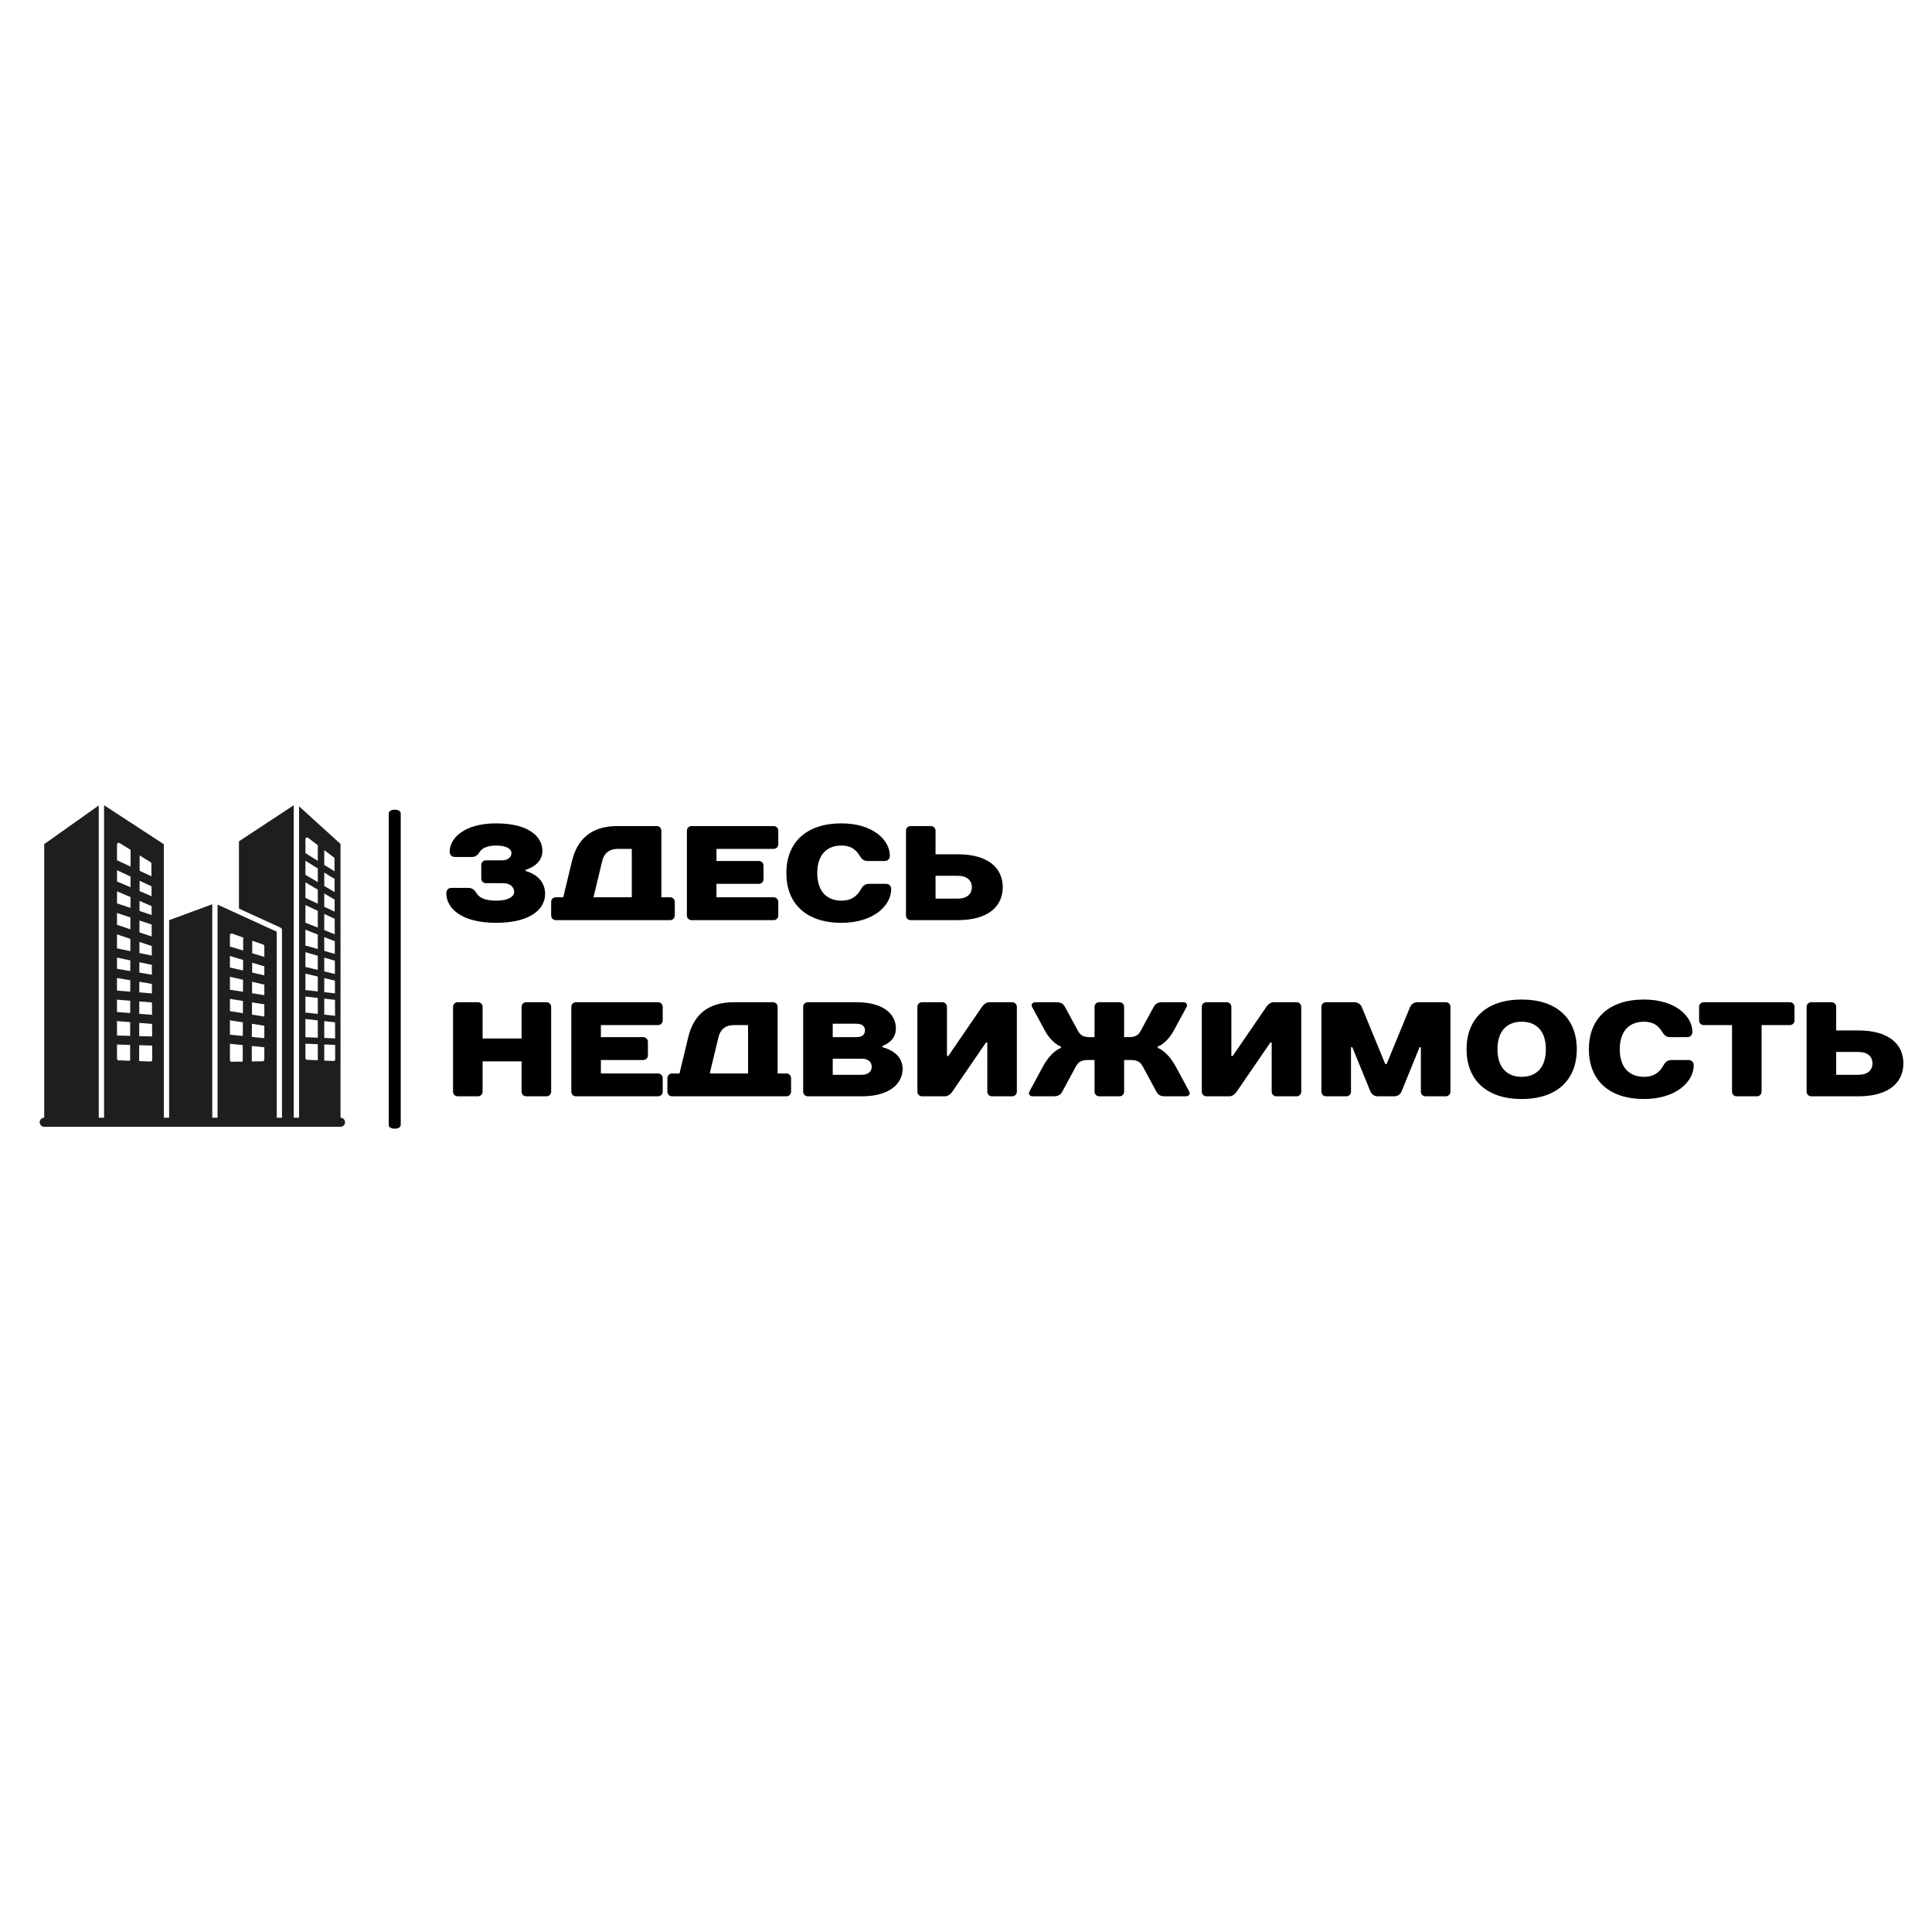
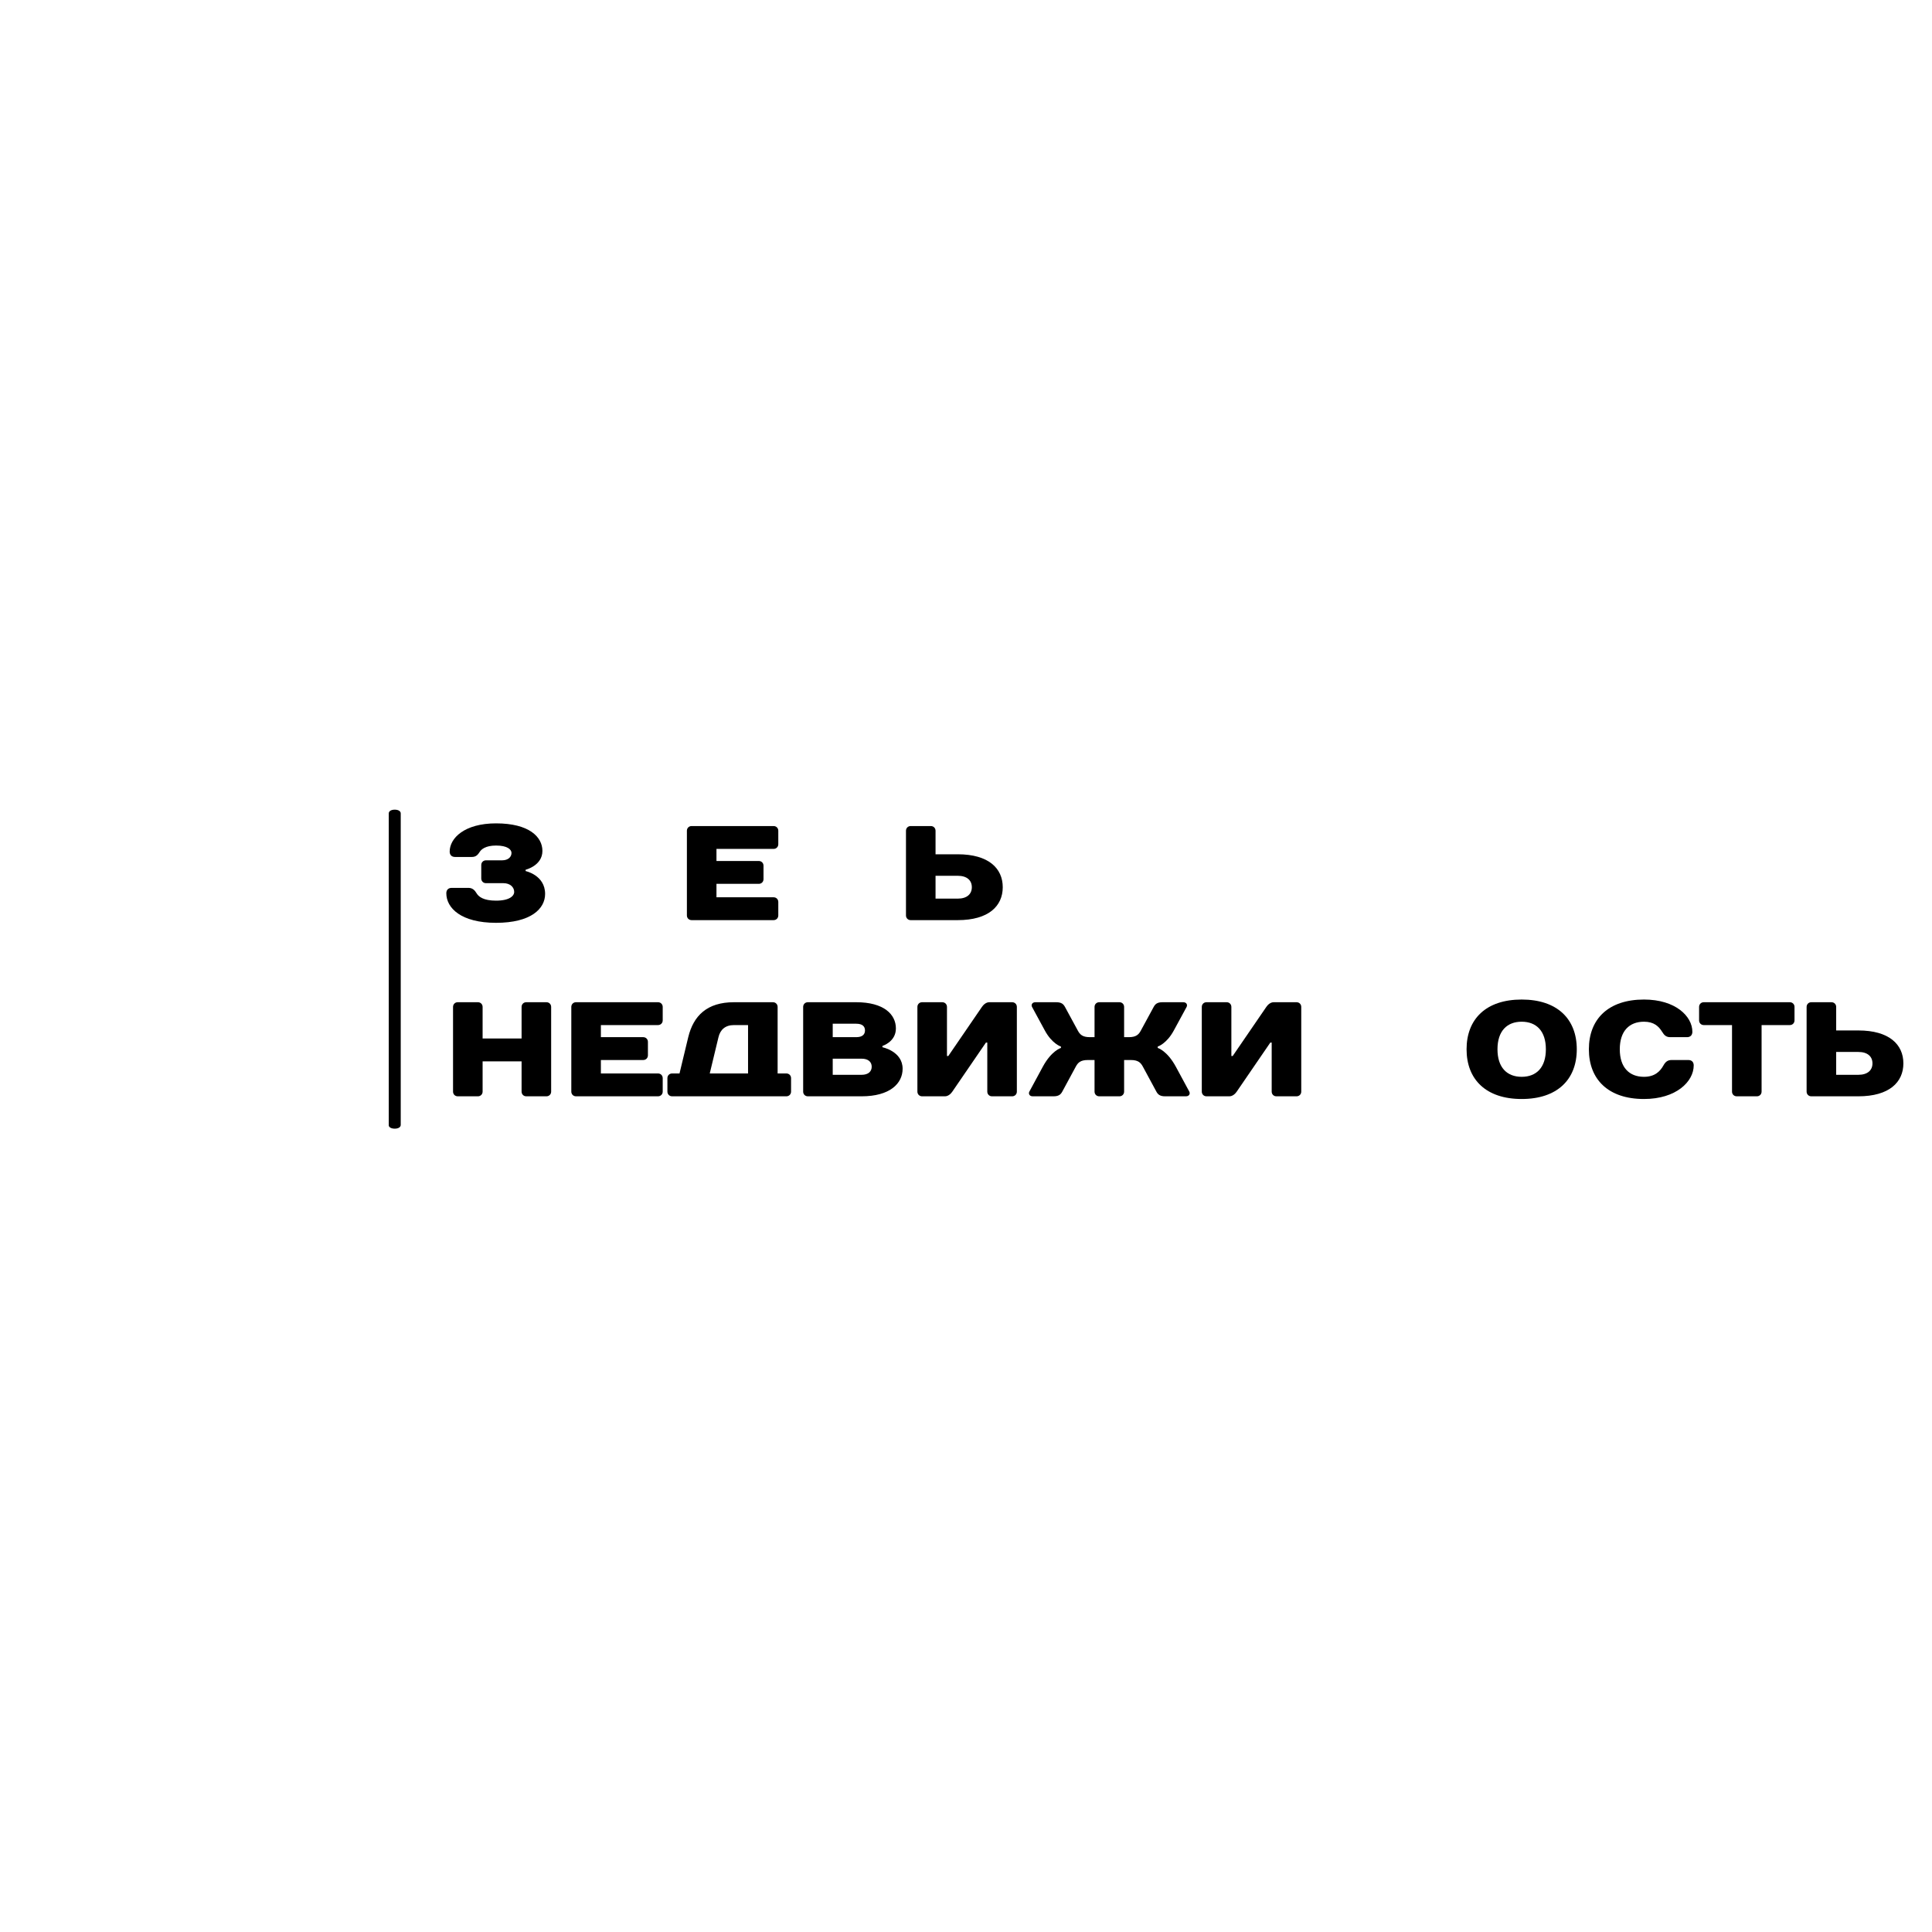
<svg xmlns="http://www.w3.org/2000/svg" version="1.1" width="3000" height="3000" viewBox="0 0 3000 3000" xml:space="preserve">
  <desc>Created with Fabric.js 3.6.3</desc>
  <defs>
</defs>
  <g transform="matrix(1 0 0 1 1500 1500)">
    <rect style="stroke: none; stroke-width: 1; stroke-dasharray: none; stroke-linecap: butt; stroke-dashoffset: 0; stroke-linejoin: miter; stroke-miterlimit: 4; fill: rgb(255,255,255); fill-rule: nonzero; opacity: 1;" x="-1500" y="-1500" rx="0" ry="0" width="3000" height="3000" />
  </g>
  <g transform="matrix(6.269 -1.53557e-15 1.53557e-15 6.269 298.698 1500)">
-     <path style="stroke: none; stroke-width: 0; stroke-dasharray: none; stroke-linecap: butt; stroke-dashoffset: 0; stroke-linejoin: miter; stroke-miterlimit: 4; fill: rgb(30,30,32); fill-rule: nonzero; opacity: 1;" transform=" translate(-49.999, -49.998)" d="m 86.699 87.582 v -67.75 c 0 -0.02 0 -0.035 0.004 -0.055 l -10.277 -9.332 v 77.141 h -1.312 l -0.004 -77.406 l -13.57 8.938 v 16.66 l 10.223 4.68 c 0.254 0.09 0.438 0.332 0.438 0.617 v 46.508 h -1.312 v -46.086 l -10.223 -4.68 c -0.035 -0.012 -0.07 -0.027 -0.105 -0.047 l -4.32 -1.977 v 52.793 h -1.312 v -52.875 l -10.684 3.934 v 48.941 h -1.312 v -67.746 l -14.805 -9.668 v 77.41 h -1.312 v -77.352 l -13.512 9.582 v 67.77 c -0.621 0 -1.121 0.504 -1.121 1.121 c 0 0.621 0.504 1.121 1.121 1.121 h 73.398 c 0.621 0 1.121 -0.504 1.121 -1.121 c 0 -0.621 -0.504 -1.121 -1.121 -1.121 z m -1.324 -14.477 v 0.035 c -0.012 0.227 -0.199 0.402 -0.426 0.391 l -2.289 -0.105 c 0 -0.016 0.008 -0.027 0.008 -0.047 v -3.949 l 2.625 0.105 h 0.031 c 0.012 0 0.023 -0.008 0.039 -0.008 l 0.012 3.574 z m -2.707 -15.016 l 2.566 0.285 c 0.031 0.004 0.059 0.004 0.09 0.004 l 0.016 3.953 l -2.672 -0.297 v -3.949 z m -1.602 3.769 l -2.801 -0.312 c -0.09 -0.012 -0.18 0.004 -0.262 0.023 v -4.019 c 0.031 0.008 0.055 0.023 0.086 0.027 l 2.977 0.332 z m 1.602 -5.383 v -3.484 l 2.547 0.602 c 0.031 0.008 0.062 0.008 0.094 0.012 l 0.012 3.168 z m 0 -5.133 v -3.418 l 2.59 0.746 c 0.012 0.004 0.023 0.004 0.035 0.004 l 0.012 3.289 z m -4.664 -10.344 l 3.062 1.207 v 3.59 l -2.664 -0.77 c -0.137 -0.039 -0.27 -0.031 -0.398 0 z m 0 5.578 l 3.062 0.883 v 3.5 l -3.062 -0.727 v -3.66 z m 4.664 -0.32 v -3.422 l 2.363 0.93 c 0.078 0.031 0.16 0.039 0.242 0.047 l 0.012 3.199 l -2.617 -0.758 z m 2.602 -4.121 l -2.602 -1.023 v -4.016 l 2.316 1.09 c 0.09 0.039 0.18 0.055 0.27 0.062 l 0.016 3.891 z m -4.203 -1.656 l -3.062 -1.207 v -4.371 l 3.062 1.441 v 4.141 z m 0 12.129 v 3.684 l -2.801 -0.312 c -0.09 -0.012 -0.18 0.004 -0.262 0.023 v -4.121 z m -3.062 10.5 c 0.031 0.008 0.055 0.023 0.086 0.027 l 2.977 0.332 v 4.293 l -2.856 -0.113 c -0.074 -0.004 -0.141 0.016 -0.207 0.031 v -4.574 z m 4.664 0.539 l 2.566 0.285 c 0.031 0.004 0.059 0.004 0.09 0.004 c 0.008 0 0.012 -0.004 0.02 -0.004 l 0.016 3.996 h -0.004 l -2.688 -0.105 v -4.18 z m 2.582 -27.109 l -2.582 -1.215 v -3.289 l 2.324 1.375 c 0.078 0.047 0.16 0.074 0.246 0.09 l 0.012 3.035 z m -4.184 -1.969 l -3.062 -1.441 v -3.856 l 3.062 1.812 z m -3.062 34.645 c 0.047 0.012 0.094 0.031 0.145 0.035 l 2.922 0.117 v 3.984 l -2.641 -0.121 h -0.012 c -0.227 0 -0.41 -0.184 -0.41 -0.41 v -3.602 z m 7.231 -37.523 l -2.562 -1.516 v -3.328 l 2.231 1.398 c 0.102 0.062 0.211 0.094 0.32 0.109 l 0.012 3.34 z m -4.168 -2.465 l -3.035 -1.797 c -0.008 -0.004 -0.02 -0.004 -0.027 -0.008 v -3.492 l 3.062 1.914 z m 4.121 -5.691 c 0.012 0.035 0.016 0.074 0.016 0.117 l 0.012 2.898 l -2.547 -1.594 v -3.668 l 2.375 1.805 c 0.141 0.105 0.191 0.281 0.145 0.441 z m -6.773 -5.379 c 0.105 0 0.203 0.039 0.277 0.109 l 2.375 1.805 v 3.883 l -3.008 -1.883 c -0.016 -0.012 -0.035 -0.012 -0.055 -0.02 v -3.484 c 0 -0.227 0.184 -0.41 0.41 -0.41 z m -10.59 44.367 l -3.066 -0.484 l 0.012 -3.031 l 2.879 0.457 c 0.059 0.008 0.117 0.016 0.176 0.016 v 3.047 z m -5.309 -0.84 l -3.035 -0.48 c -0.059 -0.012 -0.117 0.008 -0.176 0.008 v -3.07 l 3.223 0.512 z m -3.211 1.762 l 3.203 0.508 l -0.016 3.379 l -3.074 -0.309 c -0.039 -0.004 -0.074 0.012 -0.113 0.012 z m 5.445 0.863 l 2.898 0.461 c 0.059 0.008 0.117 0.016 0.176 0.016 v 3.09 s -3.09 -0.312 -3.09 -0.312 l 0.012 -3.25 z m 3.074 -7.09 l -3.043 -0.48 l 0.012 -2.82 l 2.785 0.633 c 0.082 0.02 0.168 0.027 0.25 0.027 v 2.641 z m -5.285 -0.84 l -3.059 -0.484 c -0.059 -0.012 -0.117 0.008 -0.176 0.008 v -3.234 l 3.246 0.738 z m -3.234 12.887 l 3.18 0.32 l -0.016 4.062 c 0 0.008 0.004 0.016 0.004 0.023 l -2.715 0.043 c -0.016 0.004 -0.027 0.004 -0.043 0.004 c -0.227 0 -0.41 -0.184 -0.41 -0.41 z m 5.422 0.547 l 2.984 0.301 c 0.039 0.004 0.074 0.008 0.113 0.008 v 3.062 c 0 0.223 -0.18 0.406 -0.402 0.41 l -2.711 0.043 l 0.016 -3.82 z m 3.098 -17.508 l -3.023 -0.688 l 0.012 -2.441 l 2.688 0.812 c 0.109 0.031 0.219 0.047 0.324 0.047 z m -5.266 -1.195 l -3.254 -0.738 v -2.859 l 3.266 0.988 l -0.012 2.613 z m 5.258 -5.961 c 0.004 0.023 0.008 0.047 0.008 0.066 v 2.527 l -3.004 -0.91 l 0.012 -3.098 l 2.719 0.961 c 0.188 0.066 0.301 0.258 0.27 0.449 z m -8.105 -3.199 c 0.059 0 0.113 0.012 0.16 0.031 l 2.789 0.988 c -0.039 0.117 -0.074 0.234 -0.074 0.367 l -0.012 2.82 l -2.949 -0.895 c -0.109 -0.031 -0.219 -0.031 -0.324 -0.031 v -2.875 c 0 -0.227 0.184 -0.41 0.41 -0.41 z m -19.656 31.312 c -0.008 0.227 -0.195 0.402 -0.422 0.395 l -2.824 -0.105 c 0 -0.016 0.008 -0.023 0.008 -0.039 l 0.008 -3.902 l 3.215 0.094 z m -8.727 -14.926 l 3.277 0.262 l -0.008 3.055 l -3.273 -0.262 v -3.055 z m 5.523 0.445 l 3.144 0.254 l 0.012 3.055 l -3.164 -0.254 z m 0.004 -2.25 l 0.008 -2.629 l 3.113 0.531 l 0.012 2.348 l -3.129 -0.25 z m 0.012 -4.902 l 0.008 -2.562 l 3.082 0.641 l 0.012 2.449 l -3.098 -0.527 z m 0.012 -4.852 l 0.008 -2.75 l 3.051 1.023 l 0.012 2.363 l -3.066 -0.637 z m -5.551 -4.617 l 3.316 1.113 l -0.008 3.039 l -3.309 -0.688 z m 8.594 0.523 l -3.031 -1.02 l 0.008 -2.938 l 3.016 1.012 l 0.012 2.941 z m -5.273 -1.773 l -3.242 -1.09 c -0.027 -0.008 -0.055 -0.004 -0.078 -0.012 v -2.953 l 3.328 1.117 z m -3.32 7.008 l 3.301 0.688 l -0.008 2.644 l -3.297 -0.562 v -2.769 z m 3.289 5.606 l -0.008 2.828 l -3.285 -0.266 v -3.125 l 3.289 0.562 z m -3.289 10.121 l 3.266 0.262 l -0.008 3.398 l -3.258 -0.094 z m 5.512 0.441 l 3.18 0.254 l 0.012 3.117 l -3.199 -0.09 z m 3.062 -26.719 l -2.996 -1.008 l 0.008 -2.481 l 2.984 1.27 l 0.012 2.219 z m -5.238 -1.762 l -3.254 -1.094 c -0.027 -0.008 -0.055 -0.004 -0.078 -0.012 v -3.004 l 3.34 1.422 l -0.008 2.684 z m -3.332 33.848 l 3.254 0.094 l -0.008 3.922 l -2.816 -0.105 h -0.02 c -0.227 0 -0.41 -0.184 -0.41 -0.41 z m 8.555 -36.746 l -2.965 -1.266 l 0.008 -2.562 l 2.949 1.375 l 0.012 2.449 z m -5.207 -2.219 l -3.344 -1.426 v -2.785 l 3.352 1.562 z m 5.156 -5.742 c 0.012 0.035 0.016 0.074 0.016 0.113 l 0.012 2.918 l -2.934 -1.367 l 0.008 -3.801 l 2.719 1.676 c 0.16 0.098 0.227 0.289 0.18 0.461 z m -8.094 -5.269 c 0.094 0 0.176 0.031 0.246 0.082 l 2.711 1.672 l -0.012 4.137 l -3.16 -1.473 c -0.062 -0.031 -0.129 -0.031 -0.195 -0.047 v -3.961 c 0 -0.227 0.184 -0.41 0.41 -0.41 z" stroke-linecap="round" />
-   </g>
+     </g>
  <g transform="matrix(0 5.807 9.296 0 612.955 1504.92)">
    <path style="stroke: none; stroke-width: 1; stroke-dasharray: none; stroke-linecap: butt; stroke-dashoffset: 0; stroke-linejoin: miter; stroke-miterlimit: 4; fill: rgb(0,0,0); fill-rule: nonzero; opacity: 1;" transform=" translate(-49.95, -50)" d="M 91.7 49 H 8.3 c -0.6 0 -1 0.4 -1 1 s 0.4 1 1 1 h 83.3 c 0.6 0 1 -0.4 1 -1 S 92.2 49 91.7 49 z" stroke-linecap="round" />
  </g>
  <g transform="matrix(1 0 0 1 2044.04 1500)" style="">
    <path fill="#000000" opacity="1" d="M-1273.78-67.05C-1219.52-67.05-1197.60-88.96-1197.60-111.92C-1197.60-141.14-1227.87-147.40-1227.87-147.40L-1227.87-149.48C-1227.87-149.48-1201.78-155.74-1201.78-178.70C-1201.78-200.61-1222.65-221.48-1273.78-221.48C-1322.82-221.48-1345.78-198.53-1345.78-177.66C-1345.78-172.44-1342.65-169.31-1337.43-169.31L-1311.35-169.31C-1305.08-169.31-1302.16-172.44-1298.82-177.66C-1296.74-180.79-1290.48-187.05-1273.78-187.05C-1256.04-187.05-1249.78-180.79-1249.78-175.57C-1249.78-169.31-1255.00-164.09-1264.39-164.09L-1289.43-164.09C-1293.61-164.09-1296.74-160.96-1296.74-156.79L-1296.74-135.92C-1296.74-131.74-1293.61-128.61-1289.43-128.61L-1262.30-128.61C-1251.87-128.61-1245.61-122.35-1245.61-115.05C-1245.61-108.79-1252.91-101.48-1273.78-101.48C-1293.61-101.48-1300.91-107.74-1304.04-112.96C-1306.75-117.55-1310.30-121.31-1316.56-121.31L-1342.65-121.31C-1347.87-121.31-1351.00-118.18-1351.00-112.96C-1351.00-90.00-1328.04-67.05-1273.78-67.05Z" />
-     <path fill="#000000" opacity="1" d="M-1017.08-106.70L-1017.08-210.01C-1017.08-214.18-1020.21-217.31-1024.38-217.31L-1084.91-217.31C-1126.65-217.31-1147.73-196.44-1155.86-163.05L-1169.43-106.70L-1180.91-106.70C-1185.08-106.70-1188.21-103.57-1188.21-99.40L-1188.21-78.53C-1188.21-74.35-1185.08-71.22-1180.91-71.22L-1003.51-71.22C-999.34-71.22-996.21-74.35-996.21-78.53L-996.21-99.40C-996.21-103.57-999.34-106.70-1003.51-106.70ZM-1062.99-106.70L-1122.47-106.70L-1108.91-163.05C-1106.19-174.53-1098.47-181.83-1084.91-181.83L-1062.99-181.83Z" />
    <path fill="#000000" opacity="1" d="M-835.51-210.01C-835.51-214.18-838.64-217.31-842.81-217.31L-970.12-217.31C-974.30-217.31-977.43-214.18-977.43-210.01L-977.43-78.53C-977.43-74.35-974.30-71.22-970.12-71.22L-842.81-71.22C-838.64-71.22-835.51-74.35-835.51-78.53L-835.51-99.40C-835.51-103.57-838.64-106.70-842.81-106.70L-931.51-106.70L-931.51-127.57L-865.77-127.57C-861.60-127.57-858.47-130.70-858.47-134.87L-858.47-155.74C-858.47-159.92-861.60-163.05-865.77-163.05L-931.51-163.05L-931.51-181.83L-842.81-181.83C-838.64-181.83-835.51-184.96-835.51-189.14Z" />
-     <path fill="#000000" opacity="1" d="M-737.42-221.48C-792.73-221.48-822.99-191.22-822.99-144.27C-822.99-97.31-792.73-67.05-737.42-67.05C-687.33-67.05-660.20-94.18-660.20-119.22C-660.20-124.44-663.33-127.57-668.55-127.57L-694.64-127.57C-700.90-127.57-704.24-124.44-707.16-119.22C-712.38-109.83-720.72-101.48-737.42-101.48C-760.38-101.48-774.99-116.09-774.99-144.27C-774.99-172.44-760.38-187.05-737.42-187.05C-721.77-187.05-714.46-179.74-709.25-171.40C-706.12-166.18-702.99-163.05-696.72-163.05L-670.64-163.05C-665.42-163.05-662.29-166.18-662.29-171.40C-662.29-195.40-688.38-221.48-737.42-221.48Z" />
    <path fill="#000000" opacity="1" d="M-486.98-122.35C-486.98-151.57-508.89-173.48-556.90-173.48L-591.33-173.48L-591.33-210.01C-591.33-214.18-594.46-217.31-598.64-217.31L-629.94-217.31C-634.11-217.31-637.24-214.18-637.24-210.01L-637.24-78.53C-637.24-74.35-634.11-71.22-629.94-71.22L-556.90-71.22C-508.89-71.22-486.98-93.13-486.98-122.35ZM-534.98-122.35C-534.98-111.92-542.29-104.61-556.90-104.61L-591.33-104.61L-591.33-140.09L-556.90-140.09C-542.29-140.09-534.98-132.79-534.98-122.35Z" />
    <path fill="#000000" opacity="1" d="M-1188.21 63.56C-1188.21 59.38-1191.34 56.25-1195.52 56.25L-1226.82 56.25C-1231.00 56.25-1234.13 59.38-1234.13 63.56L-1234.13 112.60L-1294.65 112.60L-1294.65 63.56C-1294.65 59.38-1297.78 56.25-1301.95 56.25L-1333.26 56.25C-1337.43 56.25-1340.56 59.38-1340.56 63.56L-1340.56 195.04C-1340.56 199.21-1337.43 202.34-1333.26 202.34L-1301.95 202.34C-1297.78 202.34-1294.65 199.21-1294.65 195.04L-1294.65 148.08L-1234.13 148.08L-1234.13 195.04C-1234.13 199.21-1231.00 202.34-1226.82 202.34L-1195.52 202.34C-1191.34 202.34-1188.21 199.21-1188.21 195.04Z" />
    <path fill="#000000" opacity="1" d="M-1014.99 63.56C-1014.99 59.38-1018.12 56.25-1022.30 56.25L-1149.60 56.25C-1153.78 56.25-1156.91 59.38-1156.91 63.56L-1156.91 195.04C-1156.91 199.21-1153.78 202.34-1149.60 202.34L-1022.30 202.34C-1018.12 202.34-1014.99 199.21-1014.99 195.04L-1014.99 174.17C-1014.99 169.99-1018.12 166.86-1022.30 166.86L-1110.99 166.86L-1110.99 145.99L-1045.25 145.99C-1041.08 145.99-1037.95 142.86-1037.95 138.69L-1037.95 117.82C-1037.95 113.65-1041.08 110.51-1045.25 110.51L-1110.99 110.51L-1110.99 91.73L-1022.30 91.73C-1018.12 91.73-1014.99 88.60-1014.99 84.43Z" />
    <path fill="#000000" opacity="1" d="M-836.55 166.86L-836.55 63.56C-836.55 59.38-839.68 56.25-843.86 56.25L-904.38 56.25C-946.12 56.25-967.20 77.12-975.34 110.51L-988.90 166.86L-1000.38 166.86C-1004.56 166.86-1007.69 169.99-1007.69 174.17L-1007.69 195.04C-1007.69 199.21-1004.56 202.34-1000.38 202.34L-822.99 202.34C-818.81 202.34-815.68 199.21-815.68 195.04L-815.68 174.17C-815.68 169.99-818.81 166.86-822.99 166.86ZM-882.47 166.86L-941.95 166.86L-928.38 110.51C-925.67 99.04-917.95 91.73-904.38 91.73L-882.47 91.73Z" />
    <path fill="#000000" opacity="1" d="M-652.90 96.95C-652.90 75.04-671.68 56.25-714.46 56.25L-789.60 56.25C-793.77 56.25-796.90 59.38-796.90 63.56L-796.90 195.04C-796.90 199.21-793.77 202.34-789.60 202.34L-706.12 202.34C-662.29 202.34-642.46 182.52-642.46 159.56C-642.46 132.43-673.77 126.17-673.77 126.17L-673.77 124.08C-673.77 124.08-652.90 117.82-652.90 96.95ZM-706.12 143.91C-695.68 143.91-690.46 149.12-690.46 156.43C-690.46 163.73-695.68 168.95-706.12 168.95L-750.99 168.95L-750.99 143.91ZM-714.46 89.64C-704.86 89.64-700.90 93.82-700.90 100.08C-700.90 106.34-705.07 110.51-714.46 110.51L-750.99 110.51L-750.99 89.64Z" />
    <path fill="#000000" opacity="1" d="M-510.98 118.86L-510.98 195.04C-510.98 199.21-507.85 202.34-503.68 202.34L-472.37 202.34C-468.20 202.34-465.07 199.21-465.07 195.04L-465.07 63.56C-465.07 59.38-468.20 56.25-472.37 56.25L-507.85 56.25C-513.07 56.25-517.24 60.43-519.33 63.56L-571.50 139.73L-573.59 139.73L-573.59 63.56C-573.59 59.38-576.72 56.25-580.90 56.25L-612.20 56.25C-616.37 56.25-619.51 59.38-619.51 63.56L-619.51 195.04C-619.51 199.21-616.37 202.34-612.20 202.34L-576.72 202.34C-571.50 202.34-567.33 198.17-565.24 195.04L-513.07 118.86Z" />
    <path fill="#000000" opacity="1" d="M-396.61 127.21C-396.61 127.21-411.22 131.38-424.79 156.43L-445.66 195.04C-447.33 198.17-445.66 202.34-440.44 202.34L-408.09 202.34C-399.74 202.34-396.82 199.21-394.53 195.04L-373.66 156.43C-370.32 150.17-366.35 145.99-354.87 145.99L-344.44 145.99L-344.44 195.04C-344.44 199.21-341.31 202.34-337.13 202.34L-305.83 202.34C-301.66 202.34-298.52 199.21-298.52 195.04L-298.52 145.99L-288.09 145.99C-276.61 145.99-272.65 150.17-269.31 156.43L-248.44 195.04C-246.14 199.21-243.22 202.34-234.87 202.34L-202.52 202.34C-197.31 202.34-195.64 198.17-197.31 195.04L-218.18 156.43C-231.74 131.38-246.35 127.21-246.35 127.21L-246.35 125.12C-246.35 125.12-232.58 120.95-221.31 100.08L-201.48 63.56C-199.81 60.43-201.48 56.25-206.70 56.25L-239.05 56.25C-247.39 56.25-250.32 59.38-252.61 63.56L-272.44 100.08C-275.78 106.34-279.74 110.51-291.22 110.51L-298.52 110.51L-298.52 63.56C-298.52 59.38-301.66 56.25-305.83 56.25L-337.13 56.25C-341.31 56.25-344.44 59.38-344.44 63.56L-344.44 110.51L-351.74 110.51C-363.22 110.51-367.19 106.34-370.53 100.08L-390.35 63.56C-392.65 59.38-395.57 56.25-403.92 56.25L-436.27 56.25C-441.48 56.25-443.15 60.43-441.48 63.56L-421.66 100.08C-410.39 120.95-396.61 125.12-396.61 125.12Z" />
    <path fill="#000000" opacity="1" d="M-69.37 118.86L-69.37 195.04C-69.37 199.21-66.24 202.34-62.07 202.34L-30.76 202.34C-26.59 202.34-23.46 199.21-23.46 195.04L-23.46 63.56C-23.46 59.38-26.59 56.25-30.76 56.25L-66.24 56.25C-71.46 56.25-75.63 60.43-77.72 63.56L-129.90 139.73L-131.98 139.73L-131.98 63.56C-131.98 59.38-135.11 56.25-139.29 56.25L-170.59 56.25C-174.77 56.25-177.90 59.38-177.90 63.56L-177.90 195.04C-177.90 199.21-174.77 202.34-170.59 202.34L-135.11 202.34C-129.90 202.34-125.72 198.17-123.63 195.04L-71.46 118.86Z" />
-     <path fill="#000000" opacity="1" d="M120.75 202.34C127.01 202.34 130.98 198.17 132.23 195.04L160.20 126.17L162.28 126.17L162.28 195.04C162.28 199.21 165.42 202.34 169.59 202.34L200.89 202.34C205.07 202.34 208.20 199.21 208.20 195.04L208.20 63.56C208.20 59.38 205.07 56.25 200.89 56.25L157.07 56.25C150.81 56.25 146.84 60.43 145.59 63.56L109.07 152.25L106.98 152.25L70.46 63.56C69.20 60.43 65.24 56.25 58.98 56.25L15.15 56.25C10.98 56.25 7.85 59.38 7.85 63.56L7.85 195.04C7.85 199.21 10.98 202.34 15.15 202.34L46.46 202.34C50.63 202.34 53.76 199.21 53.76 195.04L53.76 126.17L55.85 126.17L84.02 195.04C85.27 198.17 89.24 202.34 95.50 202.34Z" />
    <path fill="#000000" opacity="1" d="M318.81 172.08C295.85 172.08 281.24 157.47 281.24 129.30C281.24 101.12 295.85 86.51 318.81 86.51C341.77 86.51 356.38 101.12 356.38 129.30C356.38 157.47 341.77 172.08 318.81 172.08ZM318.81 52.08C263.50 52.08 233.24 82.34 233.24 129.30C233.24 176.26 263.50 206.52 318.81 206.52C374.12 206.52 404.38 176.26 404.38 129.30C404.38 82.34 374.12 52.08 318.81 52.08Z" />
    <path fill="#000000" opacity="1" d="M508.73 52.08C453.42 52.08 423.16 82.34 423.16 129.30C423.16 176.26 453.42 206.52 508.73 206.52C558.81 206.52 585.95 179.39 585.95 154.34C585.95 149.12 582.82 145.99 577.60 145.99L551.51 145.99C545.25 145.99 541.91 149.12 538.99 154.34C533.77 163.73 525.42 172.08 508.73 172.08C485.77 172.08 471.16 157.47 471.16 129.30C471.16 101.12 485.77 86.51 508.73 86.51C524.38 86.51 531.68 93.82 536.90 102.17C540.03 107.38 543.16 110.51 549.42 110.51L575.51 110.51C580.73 110.51 583.86 107.38 583.86 102.17C583.86 78.17 557.77 52.08 508.73 52.08Z" />
    <path fill="#000000" opacity="1" d="M742.47 63.56C742.47 59.38 739.34 56.25 735.17 56.25L601.60 56.25C597.42 56.25 594.29 59.38 594.29 63.56L594.29 84.43C594.29 88.60 597.42 91.73 601.60 91.73L645.43 91.73L645.43 195.04C645.43 199.21 648.56 202.34 652.73 202.34L684.03 202.34C688.21 202.34 691.34 199.21 691.34 195.04L691.34 91.73L735.17 91.73C739.34 91.73 742.47 88.60 742.47 84.43Z" />
    <path fill="#000000" opacity="1" d="M911.52 151.21C911.52 121.99 889.60 100.08 841.60 100.08L807.17 100.08L807.17 63.56C807.17 59.38 804.04 56.25 799.86 56.25L768.56 56.25C764.38 56.25 761.25 59.38 761.25 63.56L761.25 195.04C761.25 199.21 764.38 202.34 768.56 202.34L841.60 202.34C889.60 202.34 911.52 180.43 911.52 151.21ZM863.52 151.21C863.52 161.65 856.21 168.95 841.60 168.95L807.17 168.95L807.17 133.47L841.60 133.47C856.21 133.47 863.52 140.78 863.52 151.21Z" />
-     <path fill="#000000" opacity="1" d="" />
  </g>
</svg>